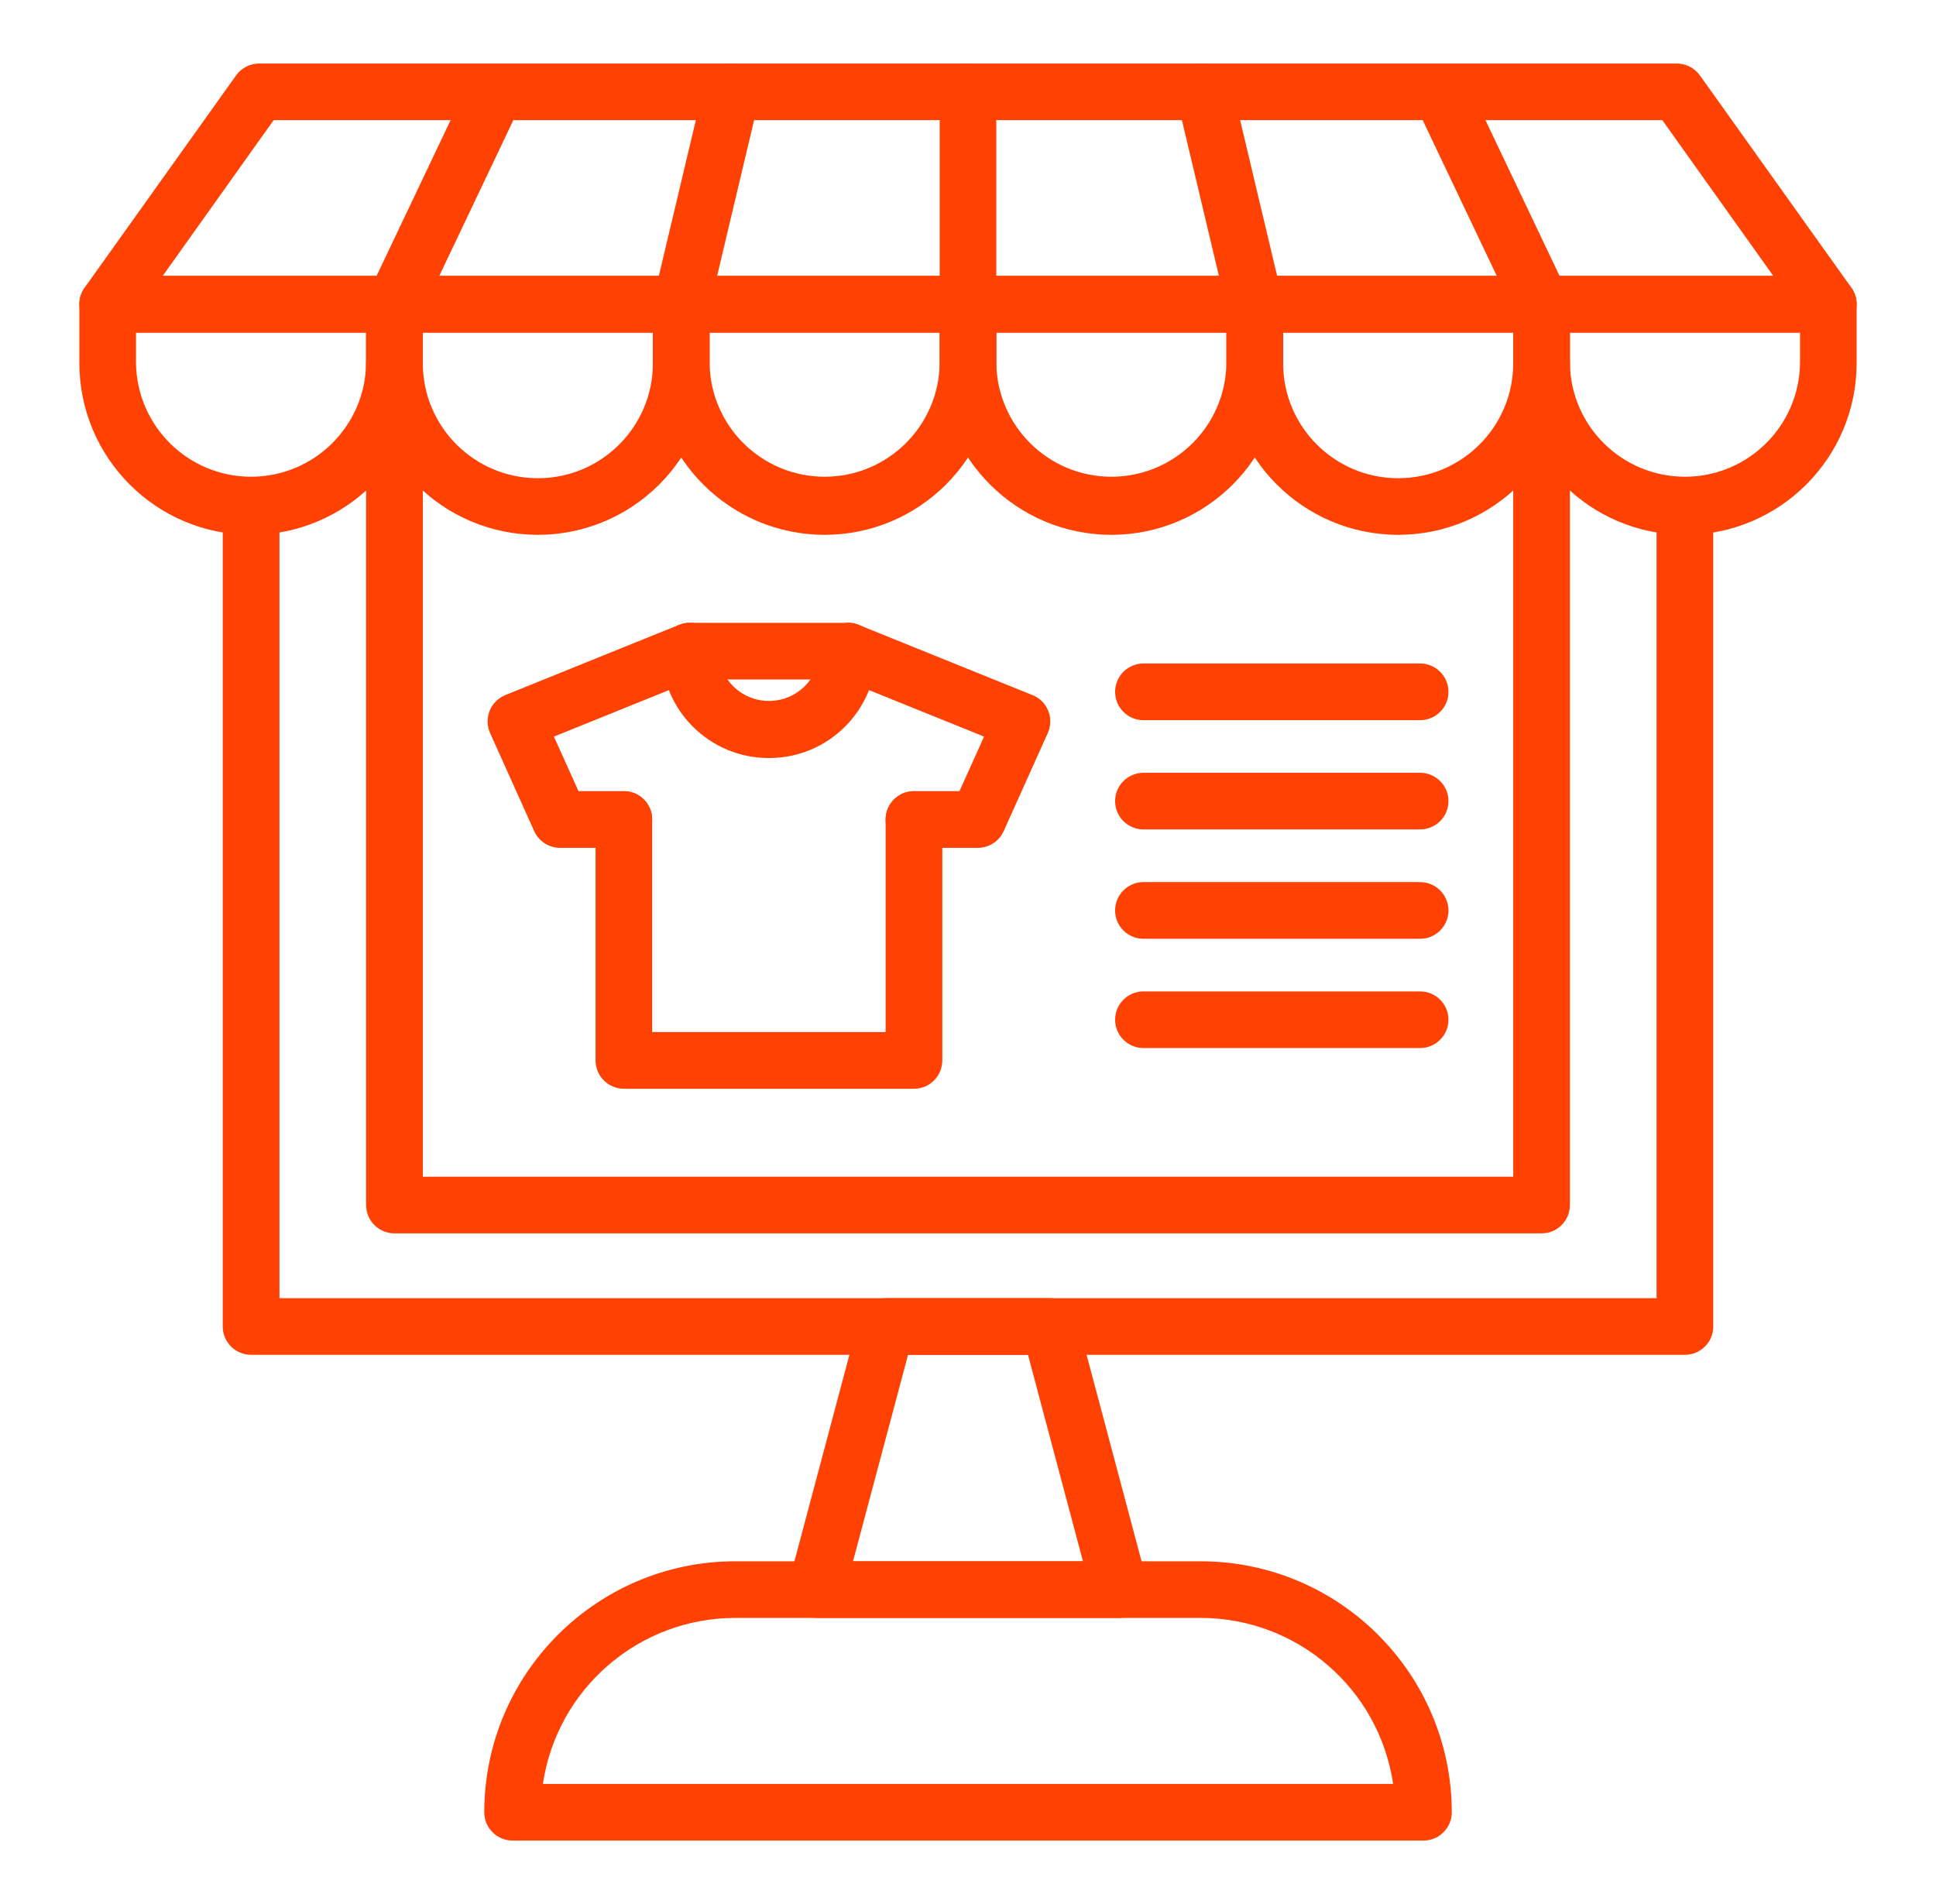
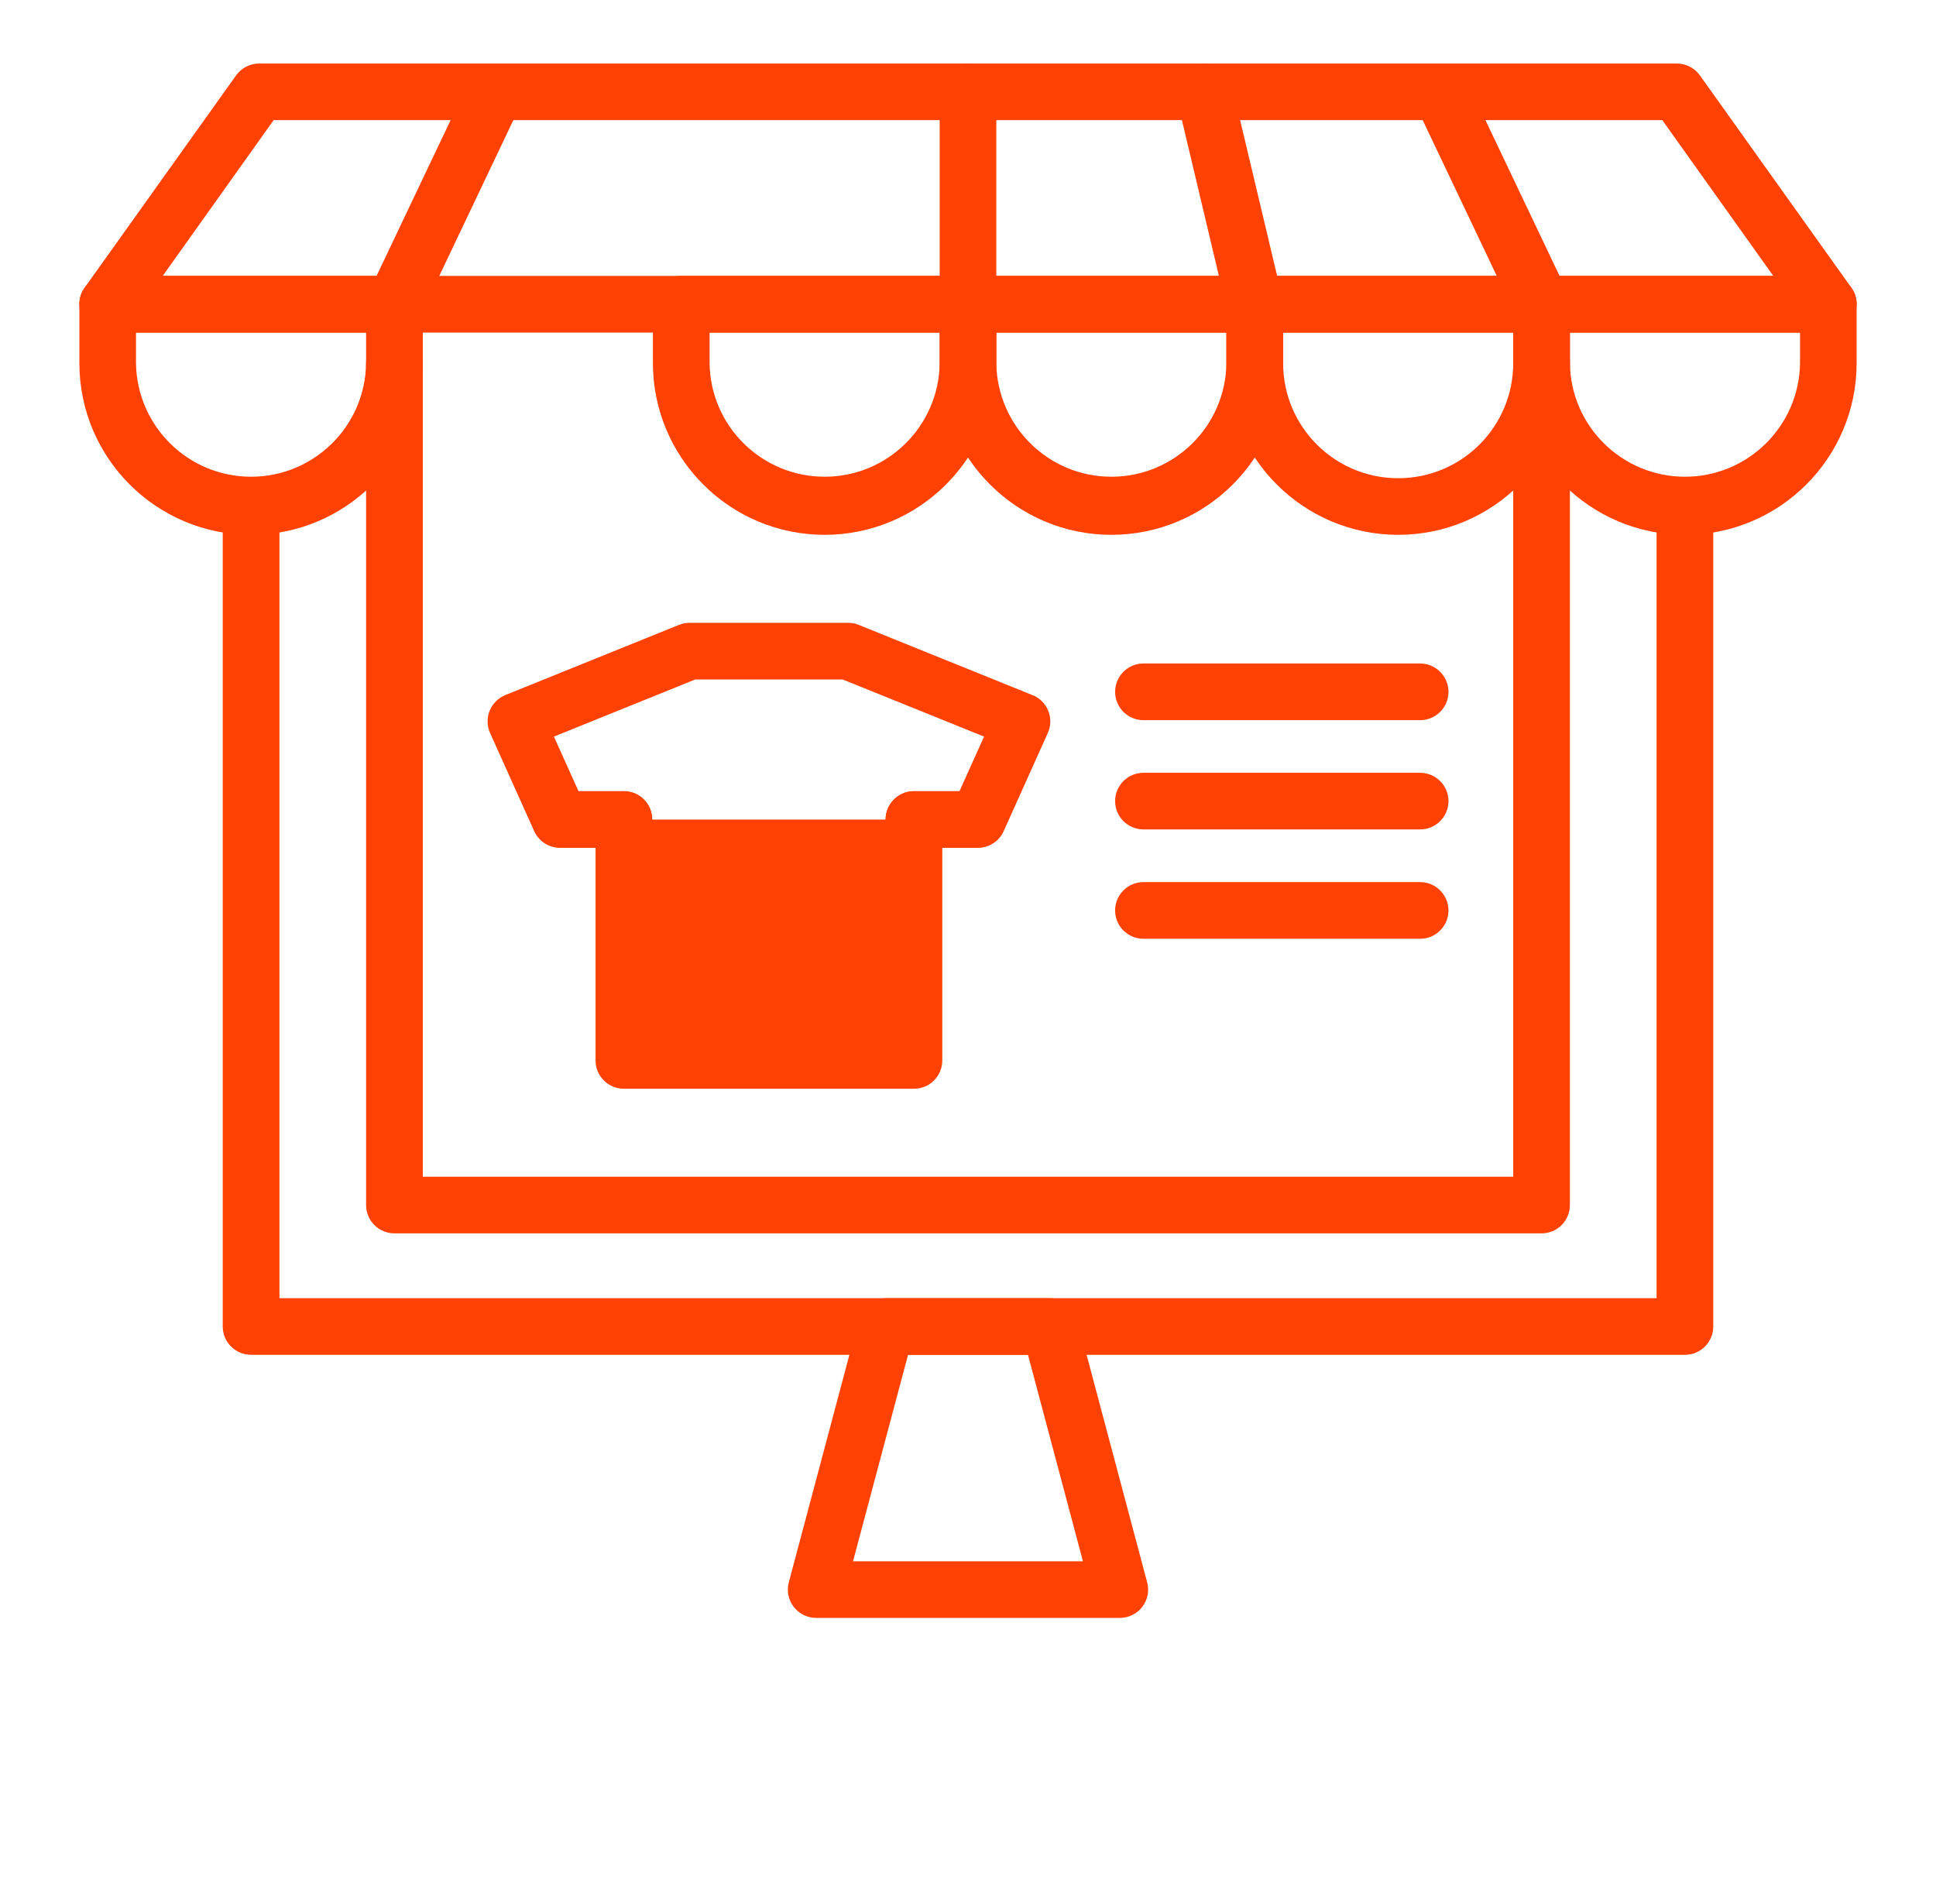
<svg xmlns="http://www.w3.org/2000/svg" width="61" height="60" viewBox="0 0 61 60" fill="none">
  <path d="M53.09 42.693H7.913C7.419 42.693 7.018 42.294 7.018 41.801V15.962C7.018 15.469 7.419 15.068 7.913 15.068C8.403 15.068 8.805 15.469 8.805 15.962V40.909H52.196V15.962C52.196 15.469 52.597 15.068 53.09 15.068C53.584 15.068 53.982 15.469 53.982 15.962V41.801C53.982 42.038 53.888 42.264 53.721 42.431C53.554 42.601 53.327 42.693 53.09 42.693Z" fill="#FF4103" />
  <path d="M48.573 38.866H12.43C11.936 38.866 11.535 38.468 11.535 37.974V11.445C11.535 10.954 11.936 10.553 12.43 10.553C12.923 10.553 13.322 10.954 13.322 11.445V37.082H47.679V11.445C47.679 10.954 48.08 10.553 48.573 10.553C49.064 10.553 49.465 10.954 49.465 11.445V37.974C49.465 38.211 49.37 38.438 49.204 38.605C49.037 38.774 48.81 38.866 48.573 38.866Z" fill="#FF4103" />
  <path d="M35.283 50.984H25.716C25.44 50.984 25.178 50.857 25.009 50.636C24.839 50.416 24.782 50.13 24.854 49.863L27.062 41.572C27.166 41.181 27.52 40.909 27.924 40.909H33.076C33.48 40.909 33.833 41.181 33.938 41.572L36.145 49.863C36.218 50.13 36.16 50.416 35.991 50.636C35.822 50.857 35.56 50.984 35.283 50.984ZM26.877 49.2H34.122L32.39 42.693H28.611L26.877 49.2Z" fill="#FF4103" />
-   <path d="M44.851 58H16.149C15.656 58 15.258 57.601 15.258 57.108C15.262 52.743 18.8 49.205 23.165 49.2H37.835C42.2 49.206 45.738 52.743 45.743 57.108C45.743 57.345 45.65 57.572 45.481 57.738C45.314 57.908 45.088 58 44.851 58ZM17.106 56.216H43.895C43.449 53.211 40.872 50.989 37.835 50.984H23.165C20.128 50.989 17.552 53.211 17.106 56.216Z" fill="#FF4103" />
  <path d="M57.607 10.481H3.393C3.059 10.481 2.753 10.294 2.601 9.995C2.446 9.698 2.471 9.342 2.665 9.068L7.439 2.376C7.606 2.142 7.878 2.002 8.164 2.002H52.836C53.123 2.002 53.394 2.142 53.561 2.376L58.335 9.068C58.529 9.342 58.554 9.698 58.399 9.995C58.247 10.294 57.941 10.481 57.607 10.481ZM5.127 8.694H55.873L52.377 3.786H8.622L5.127 8.694Z" fill="#FF4103" />
  <path d="M12.427 10.481C12.123 10.481 11.836 10.324 11.674 10.065C11.51 9.806 11.49 9.482 11.622 9.205L14.804 2.511C15.02 2.077 15.546 1.898 15.985 2.107C16.423 2.314 16.615 2.835 16.416 3.278L13.234 9.97C13.087 10.282 12.773 10.481 12.427 10.481Z" fill="#FF4103" />
-   <path d="M21.466 10.48C21.396 10.48 21.326 10.473 21.259 10.455C21.027 10.4 20.828 10.256 20.704 10.054C20.579 9.852 20.542 9.61 20.596 9.381L22.186 2.687C22.241 2.458 22.385 2.258 22.587 2.134C22.789 2.009 23.031 1.969 23.262 2.024C23.741 2.139 24.037 2.619 23.923 3.1L22.335 9.792C22.241 10.196 21.88 10.48 21.466 10.48Z" fill="#FF4103" />
  <path d="M30.5 10.481C30.007 10.481 29.608 10.08 29.608 9.586V2.894C29.608 2.401 30.007 2.002 30.5 2.002C30.994 2.002 31.392 2.401 31.392 2.894V9.586C31.392 9.823 31.3 10.05 31.131 10.219C30.964 10.386 30.737 10.481 30.5 10.481Z" fill="#FF4103" />
  <path d="M39.534 10.482C39.123 10.482 38.762 10.198 38.667 9.795L37.078 3.103C36.963 2.622 37.259 2.141 37.738 2.026C38.219 1.914 38.7 2.208 38.814 2.689L40.404 9.384C40.459 9.613 40.421 9.854 40.297 10.056C40.172 10.258 39.973 10.402 39.741 10.457C39.674 10.475 39.604 10.482 39.534 10.482Z" fill="#FF4103" />
  <path d="M48.574 10.481C48.227 10.481 47.913 10.282 47.767 9.97L44.585 3.278C44.386 2.835 44.577 2.314 45.016 2.107C45.454 1.898 45.98 2.077 46.197 2.511L49.381 9.203C49.511 9.479 49.491 9.806 49.329 10.062C49.164 10.322 48.88 10.478 48.574 10.478L48.574 10.481Z" fill="#FF4103" />
  <path d="M7.91 16.854C4.925 16.852 2.504 14.432 2.501 11.445V9.586C2.501 9.093 2.9 8.695 3.393 8.695H12.43C12.923 8.695 13.322 9.093 13.322 9.586L13.322 11.445C13.317 14.432 10.898 16.852 7.91 16.854ZM4.285 10.481V11.448V11.445C4.313 13.428 5.927 15.023 7.91 15.023C9.893 15.023 11.51 13.428 11.535 11.445L11.535 10.481L4.285 10.481Z" fill="#FF4103" />
-   <path d="M16.947 16.854C13.96 16.852 11.54 14.432 11.535 11.445V9.586C11.535 9.093 11.937 8.695 12.43 8.695H21.464C21.957 8.695 22.358 9.093 22.358 9.586V11.445C22.353 14.432 19.934 16.852 16.947 16.854ZM13.322 10.481V11.448L13.322 11.445C13.322 13.448 14.946 15.07 16.947 15.07C18.947 15.07 20.572 13.448 20.572 11.445V10.481L13.322 10.481Z" fill="#FF4103" />
  <path d="M25.983 16.854C22.996 16.852 20.577 14.432 20.572 11.445L20.572 9.586C20.572 9.093 20.97 8.695 21.464 8.695H30.5C30.994 8.695 31.392 9.093 31.392 9.586L31.392 11.445C31.39 14.432 28.968 16.852 25.983 16.854ZM22.358 10.481V11.448L22.358 11.445C22.383 13.428 24 15.023 25.983 15.023C27.967 15.023 29.581 13.428 29.608 11.445V10.481L22.358 10.481Z" fill="#FF4103" />
  <path d="M35.017 16.854C32.033 16.852 29.611 14.432 29.608 11.445L29.608 9.586C29.608 9.093 30.007 8.695 30.5 8.695H39.537C40.03 8.695 40.429 9.093 40.429 9.586V11.445C40.424 14.432 38.005 16.852 35.017 16.854ZM31.392 10.481V11.448L31.392 11.445C31.42 13.428 33.034 15.023 35.017 15.023C37.001 15.023 38.617 13.428 38.642 11.445V10.481L31.392 10.481Z" fill="#FF4103" />
  <path d="M44.054 16.854C41.067 16.852 38.648 14.432 38.642 11.445L38.642 9.586C38.642 9.093 39.044 8.695 39.537 8.695H48.571C49.064 8.695 49.465 9.093 49.465 9.586L49.465 11.445C49.46 14.432 47.041 16.852 44.054 16.854ZM40.429 10.481V11.448L40.429 11.445C40.429 13.448 42.053 15.07 44.054 15.07C46.055 15.07 47.679 13.448 47.679 11.445L47.679 10.481L40.429 10.481Z" fill="#FF4103" />
  <path d="M53.09 16.854C50.103 16.852 47.684 14.432 47.679 11.445L47.679 9.586C47.679 9.093 48.078 8.695 48.571 8.695H57.608C58.101 8.695 58.499 9.093 58.499 9.586V11.445C58.497 14.432 56.075 16.852 53.09 16.854ZM49.465 10.481V11.448L49.465 11.445C49.49 13.428 51.107 15.023 53.09 15.023C55.074 15.023 56.688 13.428 56.716 11.445V10.481L49.465 10.481Z" fill="#FF4103" />
  <path d="M44.746 22.694H36.029C35.536 22.694 35.135 22.295 35.135 21.802C35.135 21.309 35.536 20.908 36.029 20.908H44.746C45.237 20.908 45.639 21.309 45.639 21.802C45.639 22.295 45.237 22.694 44.746 22.694Z" fill="#FF4103" />
  <path d="M44.746 26.137H36.029C35.536 26.137 35.135 25.738 35.135 25.245C35.135 24.752 35.536 24.353 36.029 24.353H44.746C45.237 24.353 45.639 24.752 45.639 25.245C45.639 25.738 45.237 26.137 44.746 26.137Z" fill="#FF4103" />
  <path d="M44.746 29.583H36.029C35.536 29.583 35.135 29.184 35.135 28.691C35.135 28.198 35.536 27.797 36.029 27.797H44.746C45.237 27.797 45.639 28.198 45.639 28.691C45.639 29.184 45.237 29.583 44.746 29.583Z" fill="#FF4103" />
-   <path d="M44.746 33.026H36.029C35.536 33.026 35.135 32.627 35.135 32.134C35.135 31.641 35.536 31.242 36.029 31.242H44.746C45.237 31.242 45.639 31.641 45.639 32.134C45.639 32.627 45.237 33.026 44.746 33.026Z" fill="#FF4103" />
-   <path d="M28.796 34.309H19.657C19.164 34.309 18.765 33.91 18.765 33.417V25.826C18.765 25.335 19.164 24.934 19.657 24.934C20.151 24.934 20.549 25.335 20.549 25.826V32.523H27.904V25.826C27.904 25.335 28.305 24.934 28.796 24.934C29.289 24.934 29.69 25.335 29.69 25.826V33.417C29.69 33.654 29.596 33.88 29.429 34.047C29.262 34.217 29.035 34.309 28.796 34.309Z" fill="#FF4103" />
+   <path d="M28.796 34.309H19.657C19.164 34.309 18.765 33.91 18.765 33.417V25.826C18.765 25.335 19.164 24.934 19.657 24.934C20.151 24.934 20.549 25.335 20.549 25.826H27.904V25.826C27.904 25.335 28.305 24.934 28.796 24.934C29.289 24.934 29.69 25.335 29.69 25.826V33.417C29.69 33.654 29.596 33.88 29.429 34.047C29.262 34.217 29.035 34.309 28.796 34.309Z" fill="#FF4103" />
  <path d="M30.809 26.718H28.796C28.306 26.718 27.904 26.317 27.904 25.823C27.904 25.332 28.306 24.931 28.796 24.931H30.232L31.006 23.212L26.549 21.411H21.907L17.453 23.212L18.227 24.931H19.658C20.151 24.931 20.55 25.333 20.55 25.823C20.55 26.317 20.151 26.718 19.658 26.718H17.647C17.296 26.718 16.977 26.511 16.832 26.192L15.442 23.1C15.342 22.878 15.338 22.627 15.427 22.4C15.517 22.176 15.696 21.996 15.921 21.904L21.399 19.689V19.692C21.506 19.647 21.618 19.627 21.733 19.627H26.723C26.838 19.627 26.953 19.647 27.057 19.692L32.536 21.907V21.904C32.76 21.996 32.94 22.176 33.029 22.4C33.121 22.627 33.114 22.878 33.014 23.1L31.624 26.192C31.48 26.511 31.161 26.718 30.809 26.718Z" fill="#FF4103" />
-   <path d="M24.229 23.887C22.363 23.892 20.846 22.385 20.841 20.519C20.841 20.026 21.24 19.625 21.733 19.625C22.226 19.625 22.627 20.026 22.627 20.519C22.645 21.391 23.355 22.088 24.229 22.088C25.101 22.088 25.814 21.391 25.831 20.519C25.831 20.026 26.23 19.625 26.723 19.625C27.216 19.625 27.615 20.026 27.615 20.519C27.61 22.385 26.093 23.892 24.229 23.887Z" fill="#FF4103" />
</svg>